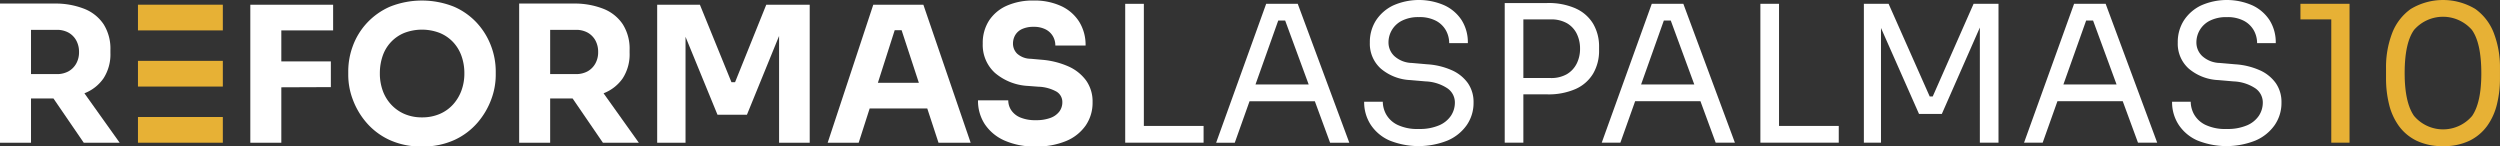
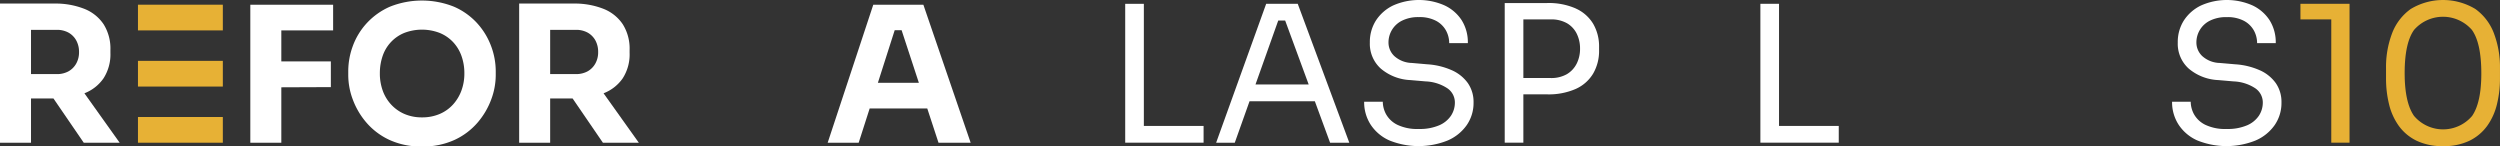
<svg xmlns="http://www.w3.org/2000/svg" width="315.612" height="18.494" viewBox="0 0 315.612 18.494">
  <rect x="0" y="0" width="315.612" height="18.494" fill="#333333" stroke="none" />
  <g id="logo-las-palmas" transform="translate(0 0.068)">
    <g id="Grupo_554" data-name="Grupo 554">
      <path id="Trazado_3531" data-name="Trazado 3531" d="M10.573,17.855h4.535l-4.451-6.24a5.22,5.22,0,0,0,2.411-1.887,5.57,5.57,0,0,0,.871-3.21V6.136A5.745,5.745,0,0,0,13.08,2.9,5.233,5.233,0,0,0,10.621.944,9.9,9.9,0,0,0,6.85.288H0V17.855H3.914V12.27H6.749ZM3.914,3.606H7.16a3,3,0,0,1,1.48.346,2.524,2.524,0,0,1,.979.979,2.979,2.979,0,0,1,.358,1.492,2.876,2.876,0,0,1-.358,1.444,2.524,2.524,0,0,1-.979.979,3,3,0,0,1-1.48.346H3.914Z" transform="translate(0 0.094)" fill="#fff" />
      <rect id="Rectángulo_828" data-name="Rectángulo 828" width="10.714" height="3.246" transform="translate(17.417 0.525)" fill="#e7b135" />
      <rect id="Rectángulo_829" data-name="Rectángulo 829" width="10.714" height="3.246" transform="translate(17.417 7.614)" fill="#e7b135" />
      <rect id="Rectángulo_830" data-name="Rectángulo 830" width="10.714" height="3.246" transform="translate(17.417 14.703)" fill="#e7b135" />
      <path id="Trazado_3532" data-name="Trazado 3532" d="M34.286,3.642V.4H23.832V17.82h3.914V10.825L34,10.8V7.557H27.746V3.642Z" transform="translate(7.769 0.129)" fill="#fff" />
      <path id="Trazado_3533" data-name="Trazado 3533" d="M42.464,18.426a9.484,9.484,0,0,1-4.117-.835,8.583,8.583,0,0,1-2.9-2.184,9.56,9.56,0,0,1-1.718-2.912,8.812,8.812,0,0,1-.573-3.043V8.927a9.224,9.224,0,0,1,.585-3.21A8.652,8.652,0,0,1,35.507,2.84,8.743,8.743,0,0,1,38.419.776a10.906,10.906,0,0,1,8.079,0A8.584,8.584,0,0,1,49.41,2.84a8.921,8.921,0,0,1,1.766,2.876,9.059,9.059,0,0,1,.6,3.21v.525a8.812,8.812,0,0,1-.573,3.043,9.56,9.56,0,0,1-1.718,2.912,8.583,8.583,0,0,1-2.9,2.184,9.484,9.484,0,0,1-4.117.835m0-3.676a5.555,5.555,0,0,0,2.232-.43,4.835,4.835,0,0,0,1.683-1.193,5.371,5.371,0,0,0,1.062-1.766,6.155,6.155,0,0,0,.37-2.148,6.47,6.47,0,0,0-.37-2.232,4.992,4.992,0,0,0-1.074-1.754,4.839,4.839,0,0,0-1.695-1.146,6.242,6.242,0,0,0-4.427,0,4.8,4.8,0,0,0-2.745,2.9,6.665,6.665,0,0,0-.358,2.232,6.34,6.34,0,0,0,.358,2.148,5.114,5.114,0,0,0,1.062,1.766,4.987,4.987,0,0,0,1.683,1.193,5.469,5.469,0,0,0,2.22.43" transform="translate(10.809)" fill="#fff" />
      <path id="Trazado_3534" data-name="Trazado 3534" d="M60,17.855h4.535l-4.451-6.24A5.22,5.22,0,0,0,62.5,9.728a5.57,5.57,0,0,0,.871-3.21V6.136A5.745,5.745,0,0,0,62.508,2.9,5.233,5.233,0,0,0,60.049.944,9.9,9.9,0,0,0,56.278.288h-6.85V17.855h3.914V12.27h2.835ZM53.342,3.606h3.246a3,3,0,0,1,1.48.346,2.524,2.524,0,0,1,.979.979A2.979,2.979,0,0,1,59.4,6.422a2.876,2.876,0,0,1-.358,1.444,2.524,2.524,0,0,1-.979.979,3,3,0,0,1-1.48.346H53.342Z" transform="translate(16.113 0.094)" fill="#fff" />
-       <path id="Trazado_3535" data-name="Trazado 3535" d="M76.339.4,72.4,10.182h-.453L67.962.4H62.568V17.82h3.58V4.451l4.034,9.836H73.9l4.058-9.944V17.82h3.867V.4Z" transform="translate(20.397 0.129)" fill="#fff" />
      <path id="Trazado_3536" data-name="Trazado 3536" d="M92.791,17.82h4.058L90.881.4H84.556L78.8,17.82h3.914L84.1,13.5h7.274Zm-7.652-7.566L87.26,3.618h.874l2.176,6.635Z" transform="translate(25.69 0.129)" fill="#fff" />
-       <path id="Trazado_3537" data-name="Trazado 3537" d="M100.418,18.426a9.325,9.325,0,0,1-3.986-.764,5.8,5.8,0,0,1-2.47-2.065,5.365,5.365,0,0,1-.847-3h3.819a2.244,2.244,0,0,0,.37,1.241,2.556,2.556,0,0,0,1.134.919,4.835,4.835,0,0,0,1.981.346,5.123,5.123,0,0,0,1.838-.286,2.459,2.459,0,0,0,1.122-.8,1.926,1.926,0,0,0,.382-1.181,1.526,1.526,0,0,0-.716-1.325,5.03,5.03,0,0,0-2.315-.632l-1.313-.1a6.972,6.972,0,0,1-4.153-1.635,4.75,4.75,0,0,1-1.551-3.711,5.184,5.184,0,0,1,.8-2.912A5.179,5.179,0,0,1,96.742.656,8.075,8.075,0,0,1,100.131,0a7.962,7.962,0,0,1,3.521.716,5.308,5.308,0,0,1,2.256,1.993,5.544,5.544,0,0,1,.788,2.972h-3.819a2.319,2.319,0,0,0-.31-1.181,2.237,2.237,0,0,0-.919-.859,3.213,3.213,0,0,0-1.516-.322,3.388,3.388,0,0,0-1.444.274,1.924,1.924,0,0,0-.871.764,2.11,2.11,0,0,0-.286,1.086,1.777,1.777,0,0,0,.525,1.265,2.6,2.6,0,0,0,1.718.644l1.337.119a10.345,10.345,0,0,1,3.365.823,5.572,5.572,0,0,1,2.279,1.79,4.564,4.564,0,0,1,.823,2.757,5.049,5.049,0,0,1-.871,2.936,5.618,5.618,0,0,1-2.47,1.957,9.575,9.575,0,0,1-3.819.692" transform="translate(30.354)" fill="#fff" />
    </g>
    <g id="LasPalmas" transform="translate(0 -0.117)">
      <path id="Trazado_9445" data-name="Trazado 9445" d="M108.823.4H106.47V17.929h9.894V15.816h-7.541Z" transform="translate(35.582 0.132)" fill="#fff" />
      <path id="Trazado_9446" data-name="Trazado 9446" d="M121.39.4l-6.316,17.533h2.354l1.863-5.235h8.244l1.925,5.235h2.426L125.377.4ZM120.043,10.58l2.871-8.071h.874l2.969,8.071Z" transform="translate(38.457 0.132)" fill="#fff" />
      <path id="Trazado_9447" data-name="Trazado 9447" d="M140.161,8.909a8.977,8.977,0,0,0-3.11-.755l-1.945-.169a3.412,3.412,0,0,1-2.209-.863,2.349,2.349,0,0,1-.744-1.706,3.057,3.057,0,0,1,1.693-2.762,4.539,4.539,0,0,1,2.149-.456,4.4,4.4,0,0,1,2.185.48A3.094,3.094,0,0,1,139.417,3.9a3.33,3.33,0,0,1,.4,1.586h2.354a5.236,5.236,0,0,0-.781-2.9A5.2,5.2,0,0,0,139.213.711a8.029,8.029,0,0,0-6.46.009,5.337,5.337,0,0,0-2.173,1.885,5.043,5.043,0,0,0-.781,2.81,4.209,4.209,0,0,0,1.393,3.291,6.179,6.179,0,0,0,3.722,1.441l1.945.167a5.339,5.339,0,0,1,2.738.877,2.16,2.16,0,0,1,.937,1.789,3.011,3.011,0,0,1-.48,1.645,3.38,3.38,0,0,1-1.489,1.225,6.186,6.186,0,0,1-2.594.468,5.789,5.789,0,0,1-2.7-.528,3.269,3.269,0,0,1-1.417-1.321,3.357,3.357,0,0,1-.42-1.585h-2.354a5.219,5.219,0,0,0,.817,2.882,5.467,5.467,0,0,0,2.354,1.993,9.857,9.857,0,0,0,7.349.023,5.668,5.668,0,0,0,2.426-1.944,4.9,4.9,0,0,0,.865-2.858,4.163,4.163,0,0,0-.708-2.436,4.938,4.938,0,0,0-2.017-1.634" transform="translate(43.137 0.012)" fill="#fff" />
      <path id="Trazado_9448" data-name="Trazado 9448" d="M151.35,1.01a8.463,8.463,0,0,0-3.614-.686H142.38V17.953h2.354v-6.1h3a8.463,8.463,0,0,0,3.614-.686,4.886,4.886,0,0,0,2.2-1.944,5.682,5.682,0,0,0,.744-2.942V5.9a5.657,5.657,0,0,0-.744-2.953,4.9,4.9,0,0,0-2.2-1.933m.12,6.952A3.209,3.209,0,0,1,150.233,9.3a3.948,3.948,0,0,1-2.065.491h-3.434v-7.4h3.434a4.014,4.014,0,0,1,2.065.48,3.132,3.132,0,0,1,1.237,1.321,4.2,4.2,0,0,1,.42,1.9,4.151,4.151,0,0,1-.42,1.873" transform="translate(47.583 0.108)" fill="#fff" />
-       <path id="Trazado_9449" data-name="Trazado 9449" d="M157.876.4,151.56,17.929h2.354l1.863-5.235h8.244l1.925,5.235h2.426L161.863.4ZM156.529,10.58,159.4,2.509h.874l2.969,8.071Z" transform="translate(50.651 0.132)" fill="#fff" />
      <path id="Trazado_9450" data-name="Trazado 9450" d="M168.925.4h-2.354V17.929h9.894V15.816h-7.541Z" transform="translate(55.668 0.132)" fill="#fff" />
-       <path id="Trazado_9451" data-name="Trazado 9451" d="M185.058,12.092h-.384L179.486.4h-3.122V17.929h2.161V3.449l4.8,10.852h2.882l4.8-10.906V17.929h2.354V.4h-3.146Z" transform="translate(58.94 0.132)" fill="#fff" />
-       <path id="Trazado_9452" data-name="Trazado 9452" d="M197.836.4,191.52,17.929h2.353l1.863-5.235h8.244l1.925,5.235h2.426L201.823.4ZM196.489,10.58l2.871-8.071h.874L203.2,10.58Z" transform="translate(64.005 0.132)" fill="#fff" />
      <path id="Trazado_9453" data-name="Trazado 9453" d="M216.607,8.909a8.977,8.977,0,0,0-3.11-.755l-1.945-.169a3.412,3.412,0,0,1-2.209-.863,2.349,2.349,0,0,1-.744-1.706,3.057,3.057,0,0,1,1.693-2.762A4.539,4.539,0,0,1,212.44,2.2a4.4,4.4,0,0,1,2.185.48A3.1,3.1,0,0,1,215.863,3.9a3.33,3.33,0,0,1,.4,1.586h2.354a5.236,5.236,0,0,0-.781-2.9A5.2,5.2,0,0,0,215.659.711,8.029,8.029,0,0,0,209.2.72a5.337,5.337,0,0,0-2.173,1.885,5.043,5.043,0,0,0-.78,2.81,4.209,4.209,0,0,0,1.393,3.291,6.179,6.179,0,0,0,3.722,1.441l1.945.167a5.34,5.34,0,0,1,2.738.877,2.16,2.16,0,0,1,.937,1.789,3.01,3.01,0,0,1-.48,1.645,3.38,3.38,0,0,1-1.489,1.225,6.186,6.186,0,0,1-2.594.468,5.789,5.789,0,0,1-2.7-.528,3.269,3.269,0,0,1-1.417-1.321,3.357,3.357,0,0,1-.42-1.585h-2.354a5.219,5.219,0,0,0,.817,2.882,5.467,5.467,0,0,0,2.354,1.993,9.857,9.857,0,0,0,7.349.023,5.668,5.668,0,0,0,2.426-1.944,4.9,4.9,0,0,0,.865-2.858,4.163,4.163,0,0,0-.708-2.436,4.938,4.938,0,0,0-2.017-1.634" transform="translate(68.685 0.012)" fill="#fff" />
      <path id="Trazado_9454" data-name="Trazado 9454" d="M217.674,2.367h3.891V17.929h2.306V.4h-6.2Z" transform="translate(72.746 0.132)" fill="#e7b135" />
      <path id="Trazado_9455" data-name="Trazado 9455" d="M239.4,4.264a6.687,6.687,0,0,0-2.342-3.086,7.9,7.9,0,0,0-8.177,0,6.657,6.657,0,0,0-2.354,3.086,11.977,11.977,0,0,0-.756,4.371v1.3a13.574,13.574,0,0,0,.384,3.278,7.789,7.789,0,0,0,1.237,2.726,5.987,5.987,0,0,0,2.233,1.861,7.484,7.484,0,0,0,3.35.686,7.406,7.406,0,0,0,3.338-.686,6.011,6.011,0,0,0,2.221-1.861,7.788,7.788,0,0,0,1.237-2.726,13.574,13.574,0,0,0,.384-3.278v-1.3a11.977,11.977,0,0,0-.756-4.371m-2.762,10.411a4.806,4.806,0,0,1-7.337-.013q-1.177-1.7-1.177-5.4,0-3.794,1.189-5.452a4.849,4.849,0,0,1,7.3,0q1.189,1.657,1.189,5.5,0,3.672-1.165,5.367" transform="translate(75.453 0.012)" fill="#e7b135" />
    </g>
  </g>
</svg>